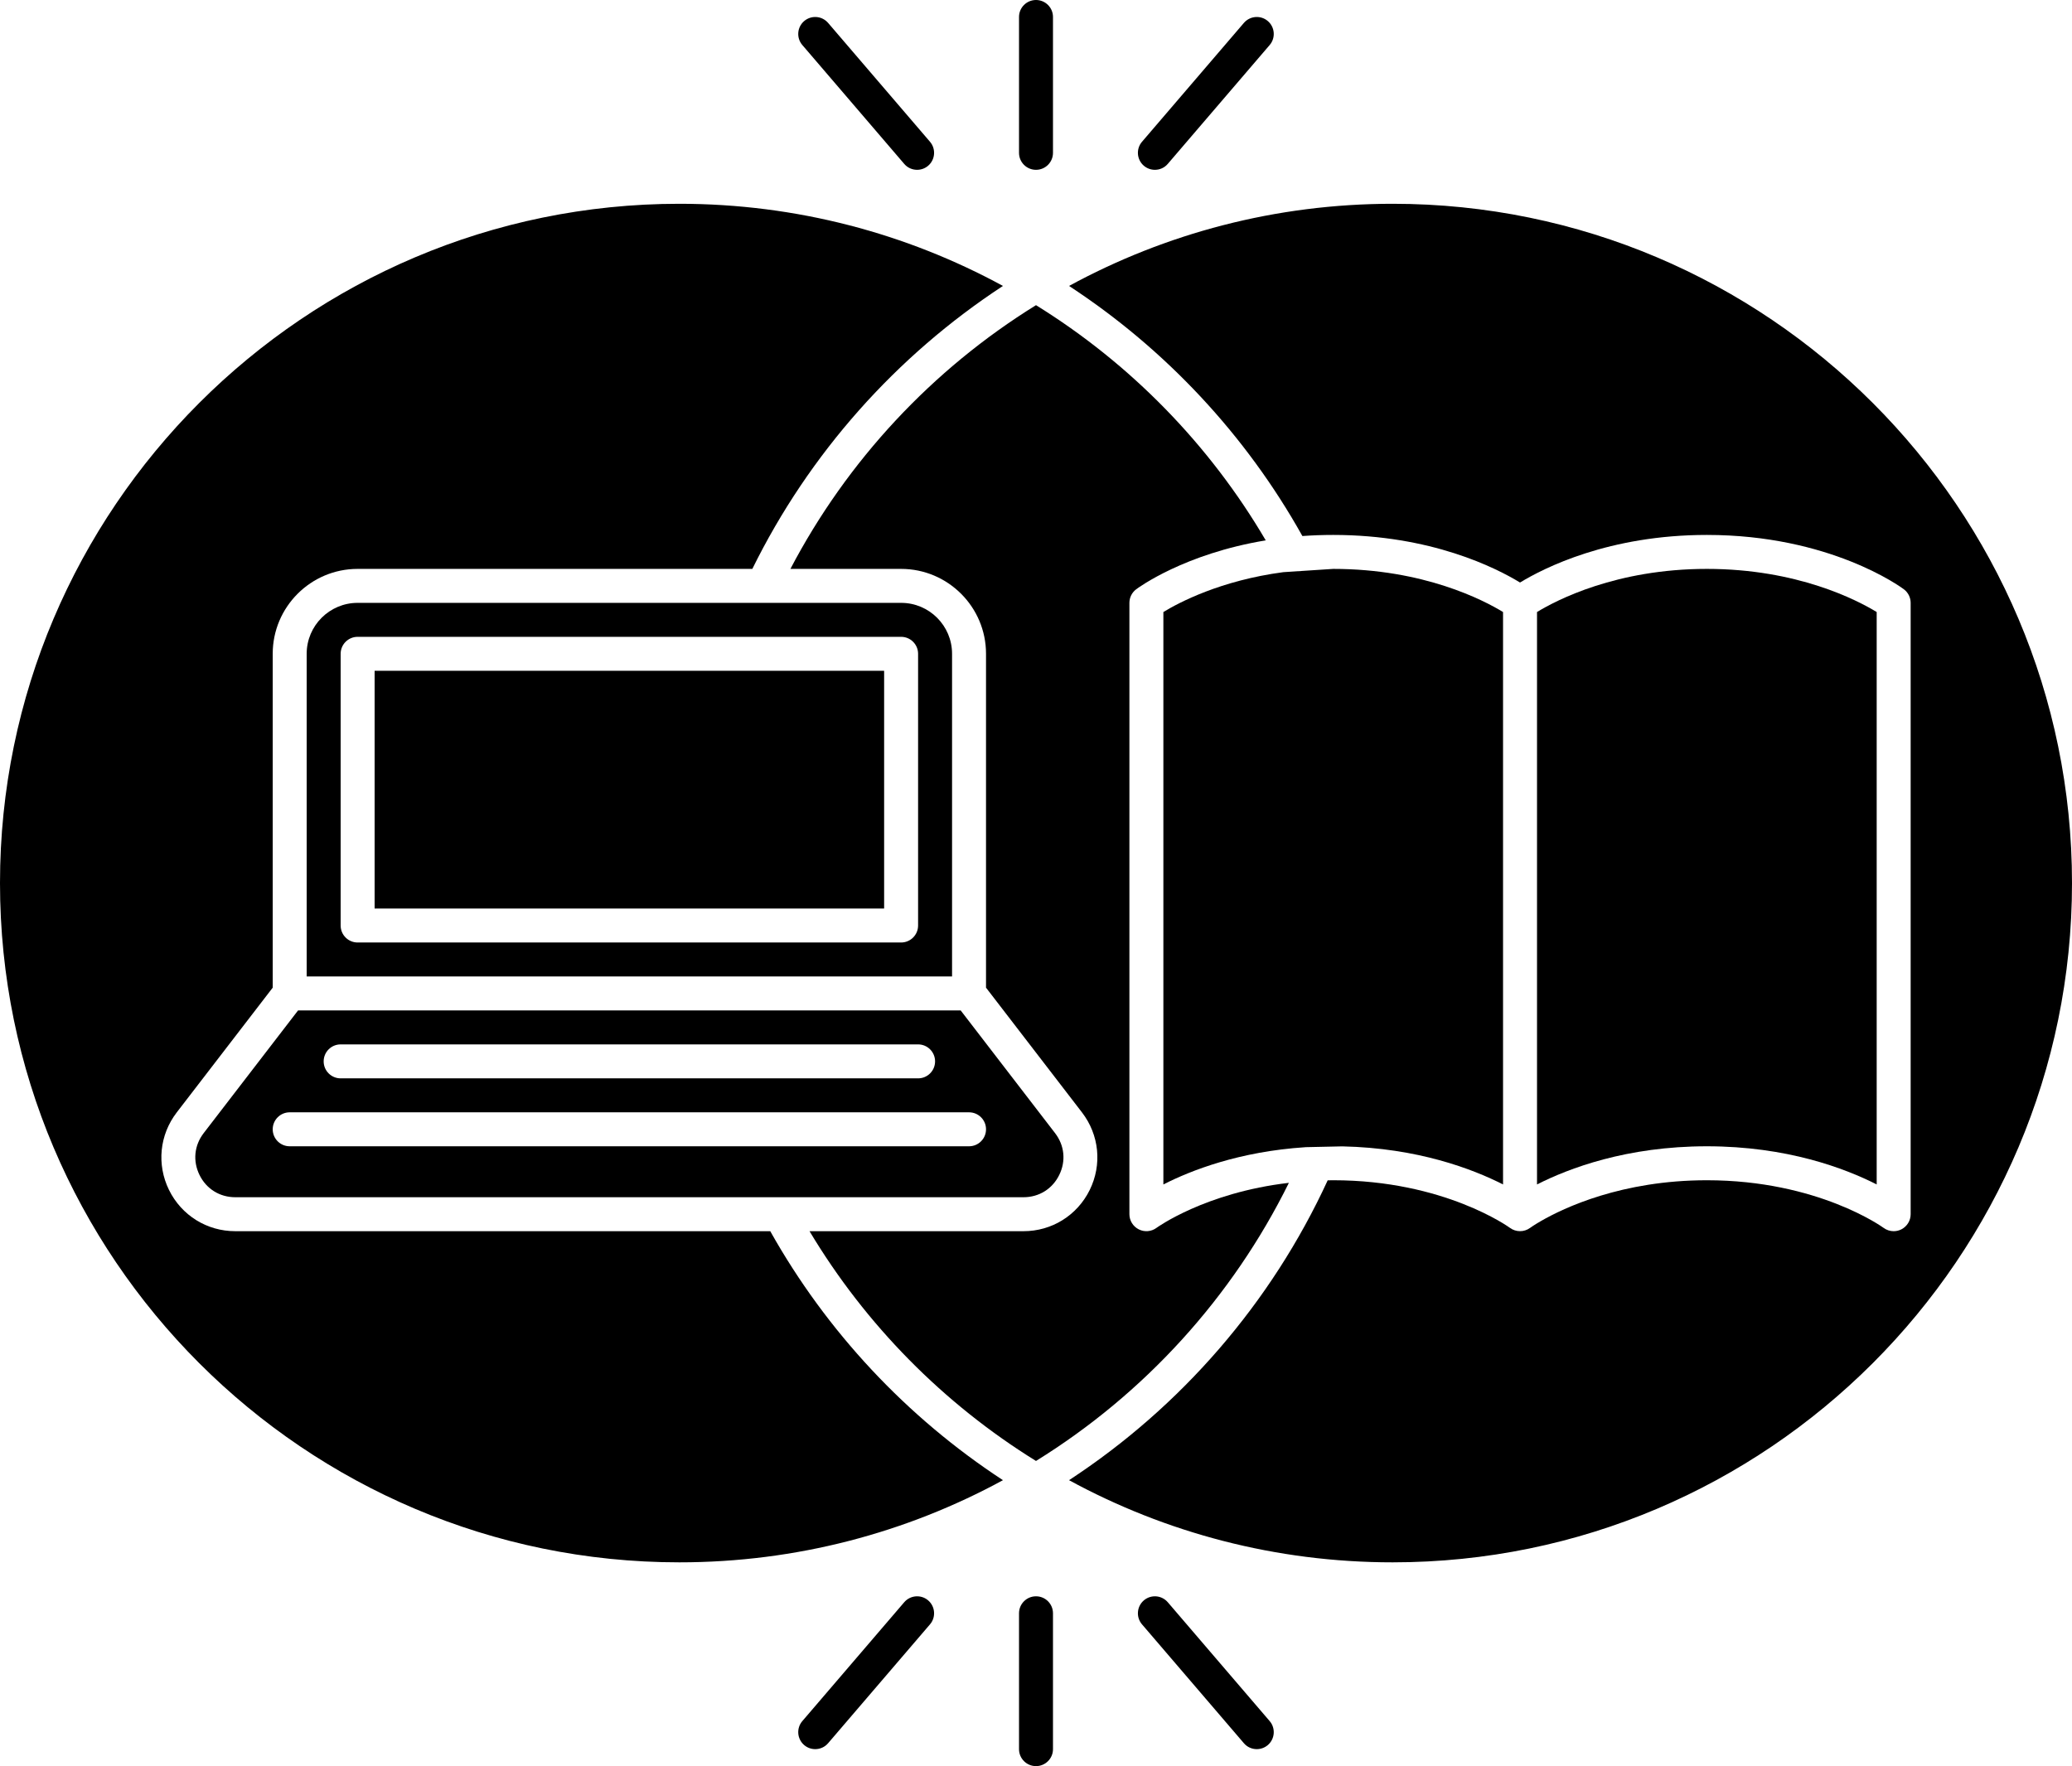
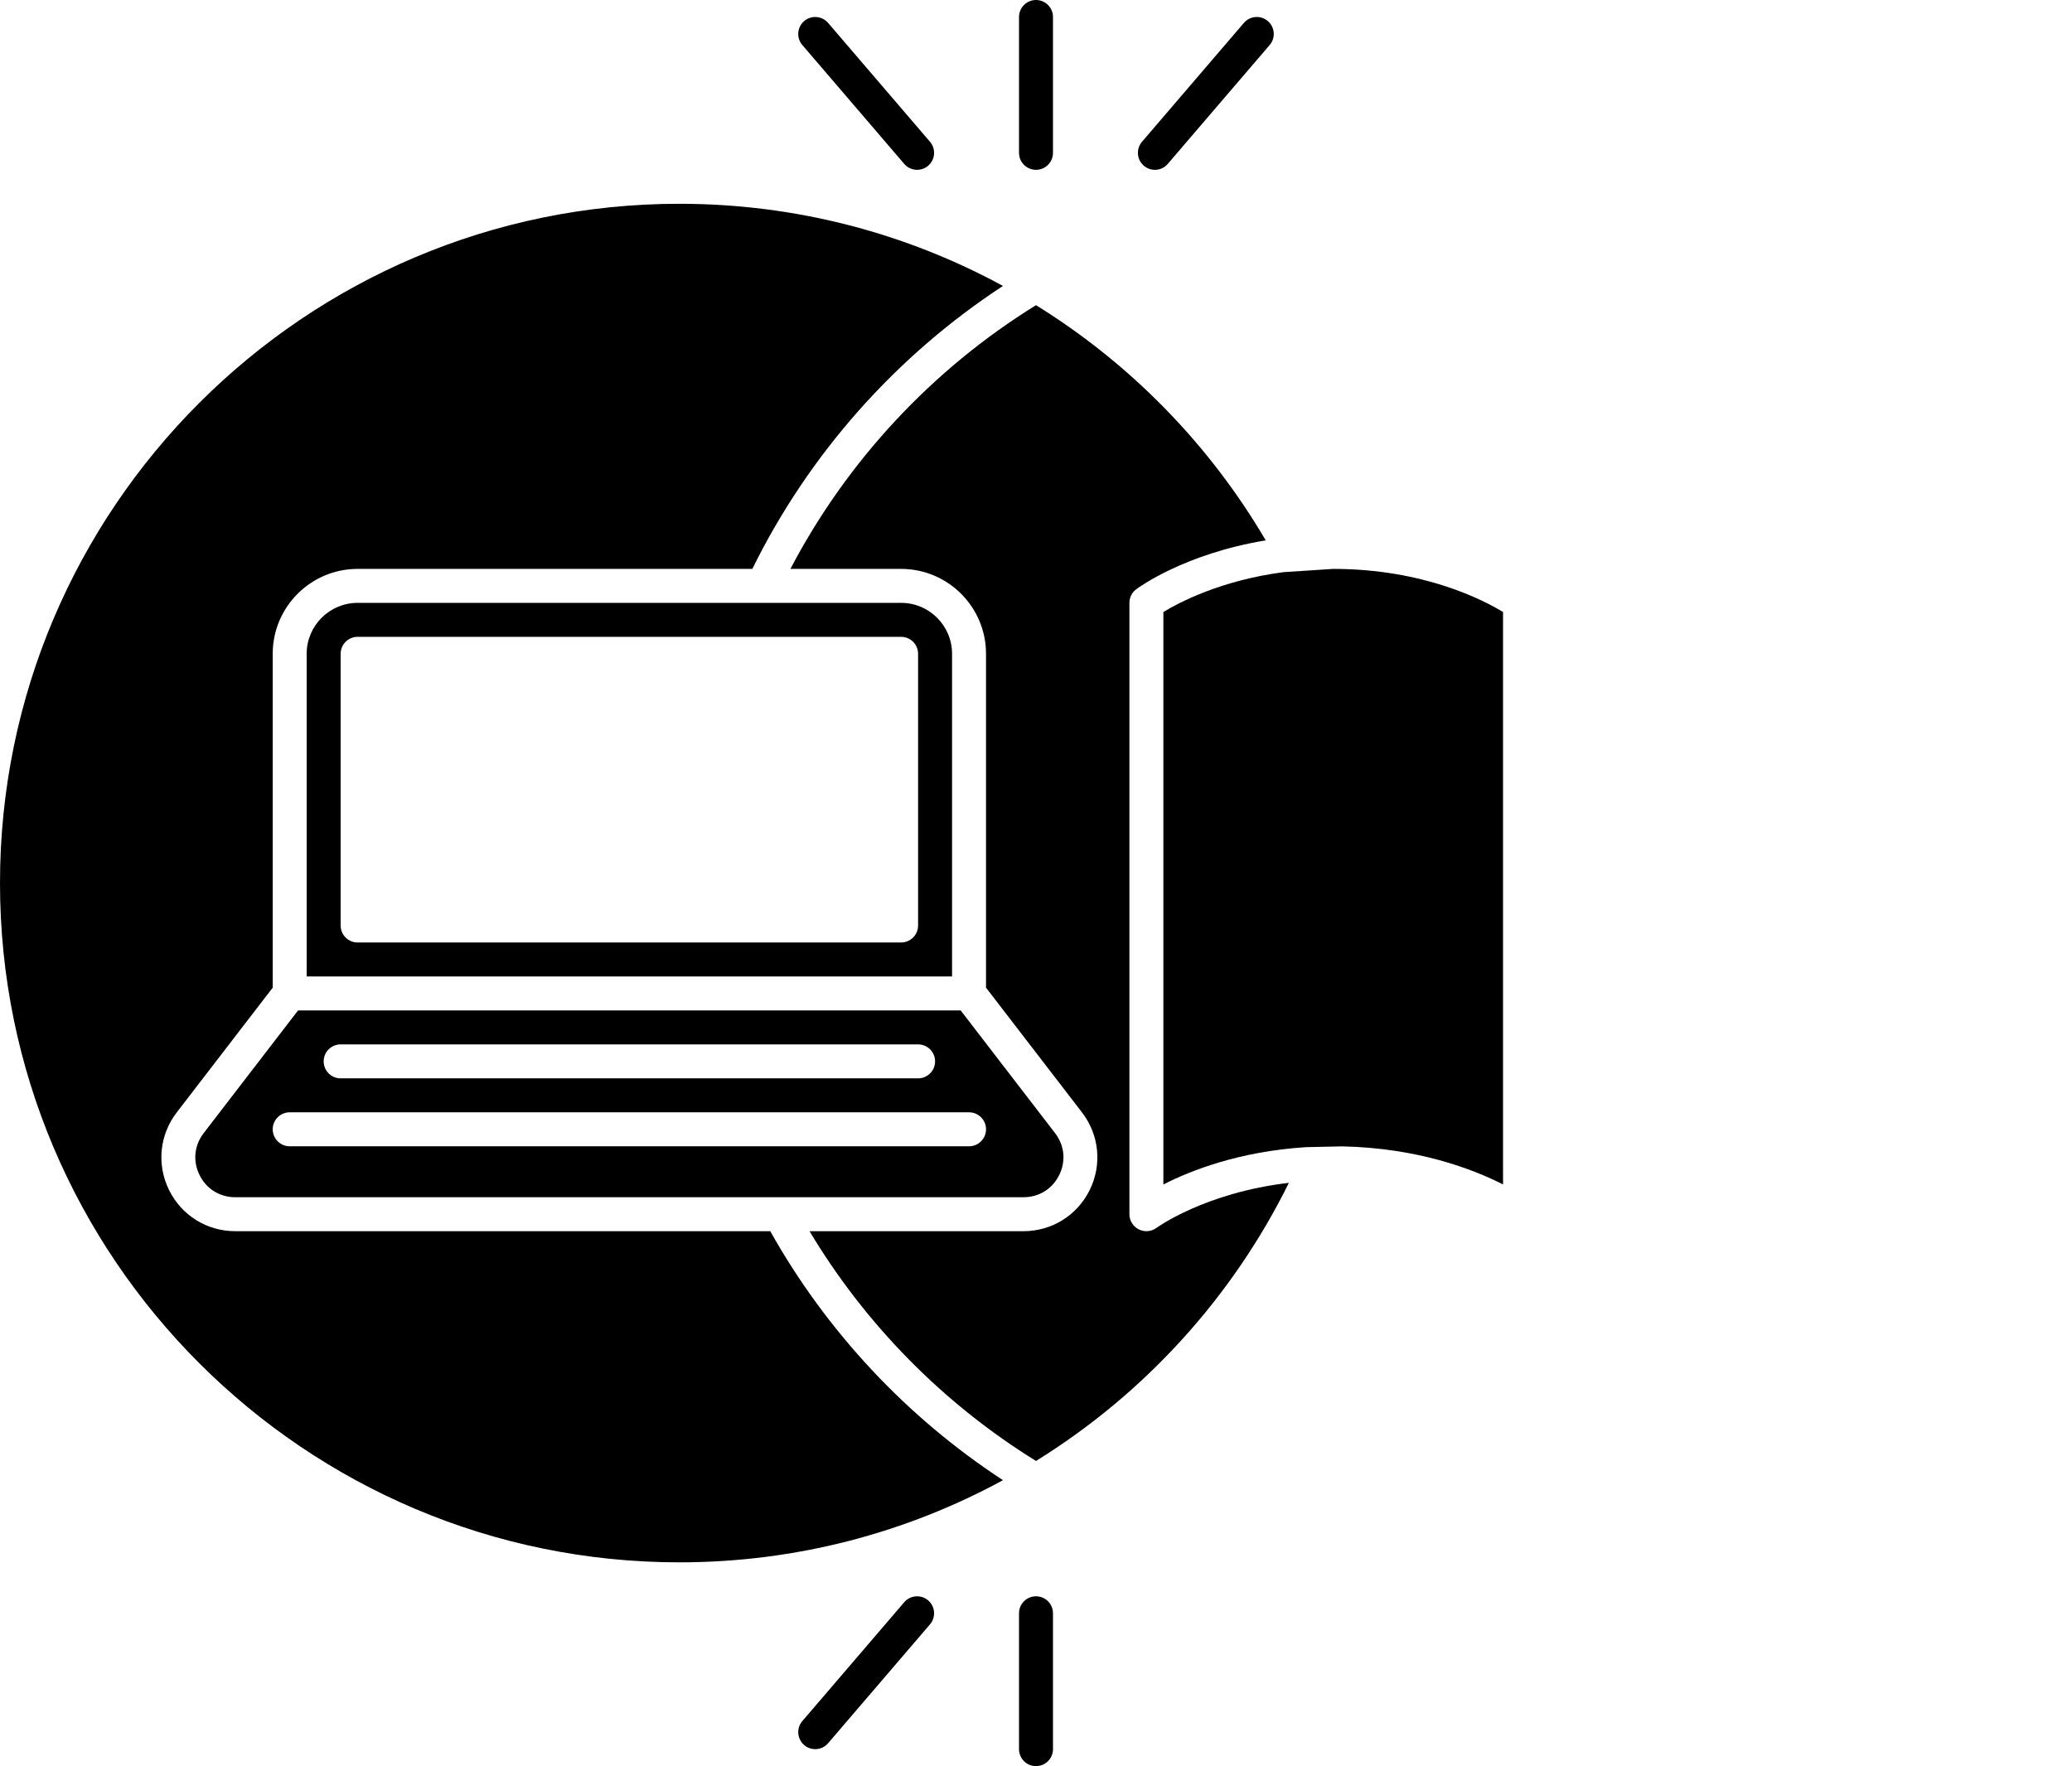
<svg xmlns="http://www.w3.org/2000/svg" id="Glyph" x="0px" y="0px" viewBox="0 0 488 416" style="enable-background:new 0 0 488 416;" xml:space="preserve">
  <g>
    <g>
      <path d="M181.41,290h-126c-6.68,0-12.65-3.72-15.6-9.7c-2.94-5.99-2.25-12.99,1.82-18.28l22.6-29.38v-78.65   c0-11.02,8.97-19.99,19.99-19.99h92.97c13.38-27.15,33.87-50.18,59.03-66.65C213.55,55.01,187.58,48,160,48   C71.78,48,0,119.78,0,208s71.78,160,160,160c27.58,0,53.55-7.01,76.22-19.35C213.57,333.83,194.7,313.68,181.41,290z" />
      <path d="M248.49,266.9L226.26,238H70.2l-22.23,28.9c-2.23,2.9-2.59,6.58-0.98,9.86c1.61,3.28,4.76,5.24,8.42,5.24h130.75h2.329   h52.571c3.65,0,6.8-1.96,8.41-5.24C251.09,273.48,250.72,269.8,248.49,266.9z M80.23,246h136c2.21,0,4,1.79,4,4s-1.79,4-4,4h-136   c-2.21,0-4-1.79-4-4S78.02,246,80.23,246z M228.23,270h-160c-2.21,0-4-1.79-4-4s1.79-4,4-4h160c2.21,0,4,1.79,4,4   S230.44,270,228.23,270z" />
-       <rect x="88.23" y="158" width="120" height="56" />
-       <path d="M328,48c-27.58,0-53.55,7.01-76.22,19.35c22.73,14.88,41.66,35.12,54.96,58.91c2.33-0.17,4.75-0.26,7.26-0.26   c23.08,0,38.36,7.77,44,11.21c5.64-3.44,20.92-11.21,44-11.21c29,0,45.7,12.28,46.4,12.8c1.01,0.76,1.6,1.94,1.6,3.2v144   c0,1.52-0.86,2.9-2.21,3.58c-0.57,0.28-1.18,0.42-1.79,0.42c-0.85,0-1.69-0.27-2.4-0.8c-0.14-0.1-15.43-11.2-41.6-11.2   c-20.04,0-33.7,6.51-39.07,9.61c-1.64,0.94-2.5,1.57-2.54,1.6c-1.42,1.05-3.37,1.05-4.79-0.01c-0.14-0.1-15.43-11.2-41.6-11.2   c-0.44,0-0.87,0-1.3,0.02c-13.29,28.88-34.54,53.36-60.92,70.63C274.45,360.99,300.42,368,328,368c88.22,0,160-71.78,160-160   S416.22,48,328,48z" />
-       <path d="M442,278.99V144.16c-4.57-2.79-18.67-10.16-40-10.16s-35.43,7.37-40,10.16v134.83c7.43-3.78,21.1-8.99,40-8.99   S434.57,275.21,442,278.99z" />
      <path d="M314,134l-11.76,0.77c-14.76,1.96-24.57,7.15-28.24,9.39v134.83c6.54-3.33,17.9-7.76,33.41-8.77v-0.01l8.73-0.19   c17.8,0.38,30.72,5.34,37.86,8.97V144.16C349.45,141.38,335.34,134,314,134z" />
      <path d="M303.56,278.61c-19.75,2.31-31.04,10.51-31.17,10.6c-1.21,0.9-2.84,1.04-4.18,0.36c-1.35-0.68-2.21-2.06-2.21-3.57V142   c0-1.26,0.59-2.44,1.6-3.2c0.56-0.42,11.36-8.36,30.51-11.52c-13.25-22.58-31.88-41.64-54.11-55.4   c-24.41,15.11-44.46,36.6-57.84,62.12h26.08c11.02,0,19.99,8.97,19.99,19.99v78.65l22.6,29.38c4.07,5.29,4.77,12.29,1.82,18.28   c-2.95,5.98-8.92,9.7-15.59,9.7h-50.4c13.19,22.02,31.53,40.62,53.34,54.12C269.48,328.35,290.22,305.62,303.56,278.61z" />
      <path d="M212.24,142H84.22c-6.61,0-11.99,5.38-11.99,11.99V230h152v-76.01C224.23,147.38,218.85,142,212.24,142z M216.23,218   c0,2.21-1.79,4-4,4h-128c-2.21,0-4-1.79-4-4v-64c0-2.21,1.79-4,4-4h128c2.21,0,4,1.79,4,4V218z" />
    </g>
    <path d="M272,40c1.13,0,2.25-0.47,3.04-1.4l24-28c1.43-1.67,1.24-4.2-0.44-5.64c-1.67-1.43-4.2-1.24-5.64,0.44l-24,28  c-1.43,1.67-1.24,4.2,0.44,5.64C270.15,39.68,271.08,40,272,40z" />
-     <path d="M275.04,377.4c-1.44-1.68-3.96-1.87-5.64-0.44c-1.68,1.44-1.87,3.97-0.44,5.64l24,28c0.79,0.93,1.91,1.4,3.04,1.4  c0.92,0,1.85-0.32,2.6-0.96c1.68-1.44,1.87-3.97,0.44-5.64L275.04,377.4z" />
    <path d="M244,376c-2.21,0-4,1.79-4,4v32c0,2.21,1.79,4,4,4s4-1.79,4-4v-32C248,377.79,246.21,376,244,376z" />
    <path d="M244,40c2.21,0,4-1.79,4-4V4c0-2.21-1.79-4-4-4s-4,1.79-4,4v32C240,38.21,241.79,40,244,40z" />
    <path d="M212.96,38.6c0.79,0.93,1.91,1.4,3.04,1.4c0.92,0,1.85-0.32,2.6-0.96c1.68-1.44,1.87-3.97,0.44-5.64l-24-28  c-1.44-1.68-3.96-1.87-5.64-0.44c-1.68,1.44-1.87,3.97-0.44,5.64L212.96,38.6z" />
    <path d="M212.96,377.4l-24,28c-1.43,1.67-1.24,4.2,0.44,5.64c0.75,0.64,1.68,0.96,2.6,0.96c1.13,0,2.25-0.47,3.04-1.4l24-28  c1.43-1.67,1.24-4.2-0.44-5.64C216.93,375.53,214.4,375.72,212.96,377.4z" />
  </g>
</svg>